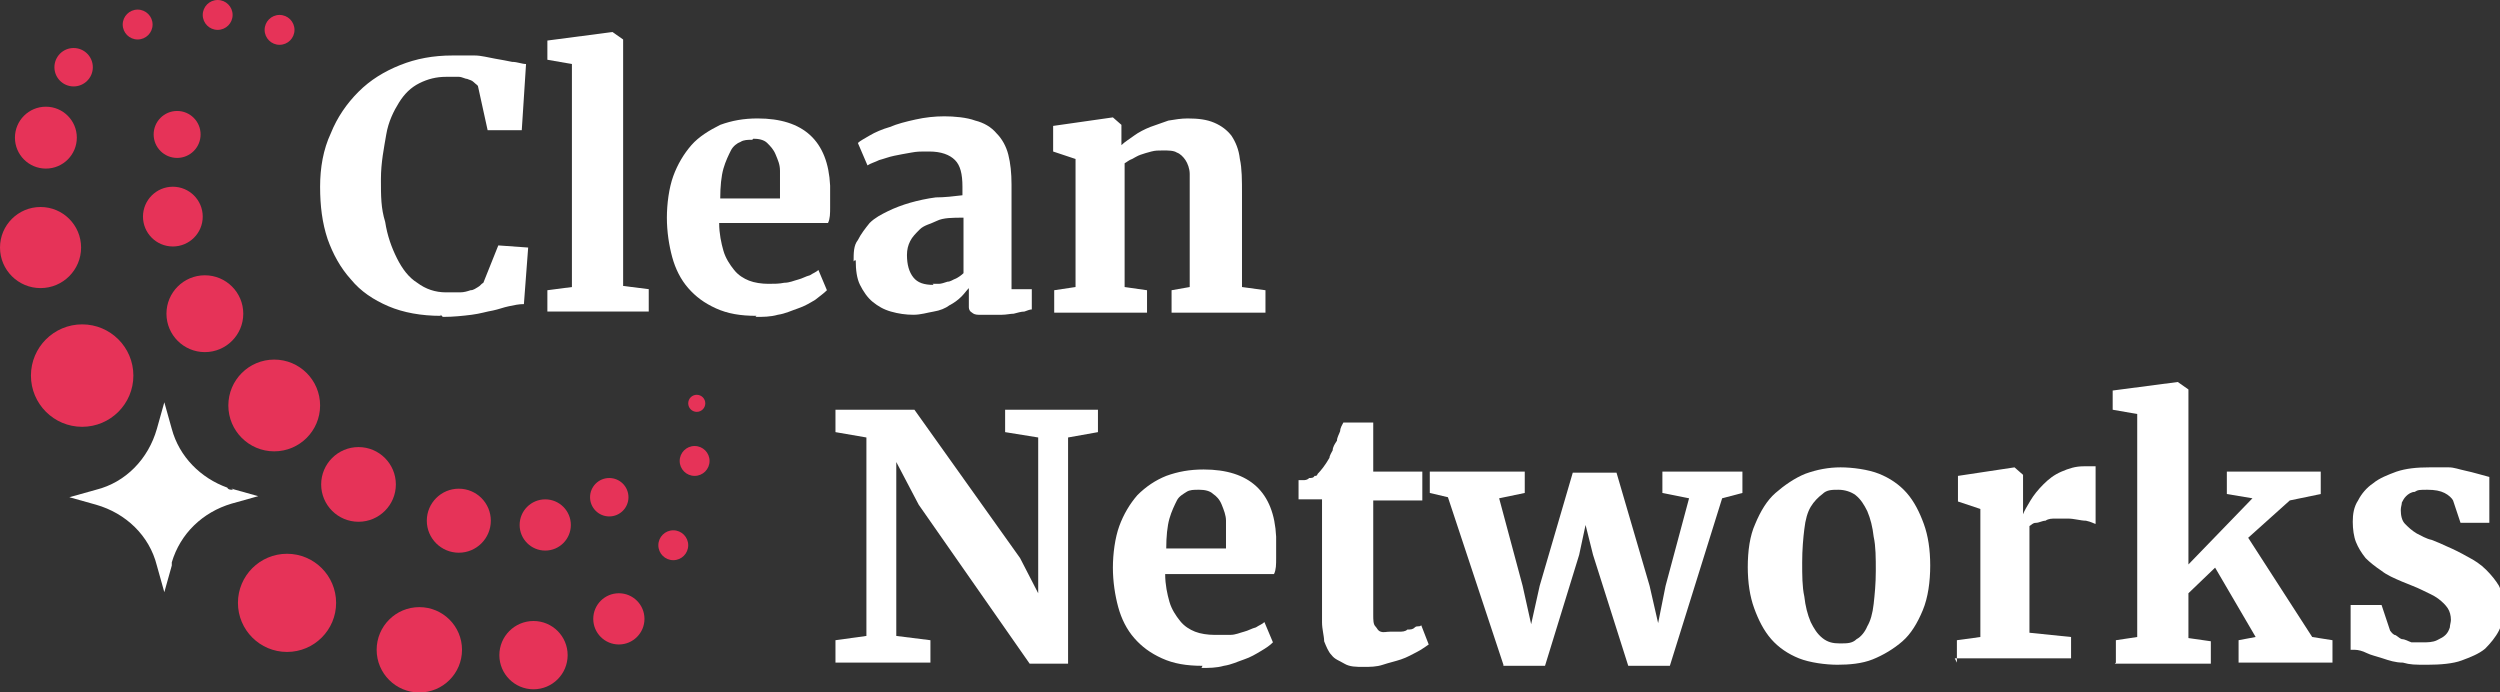
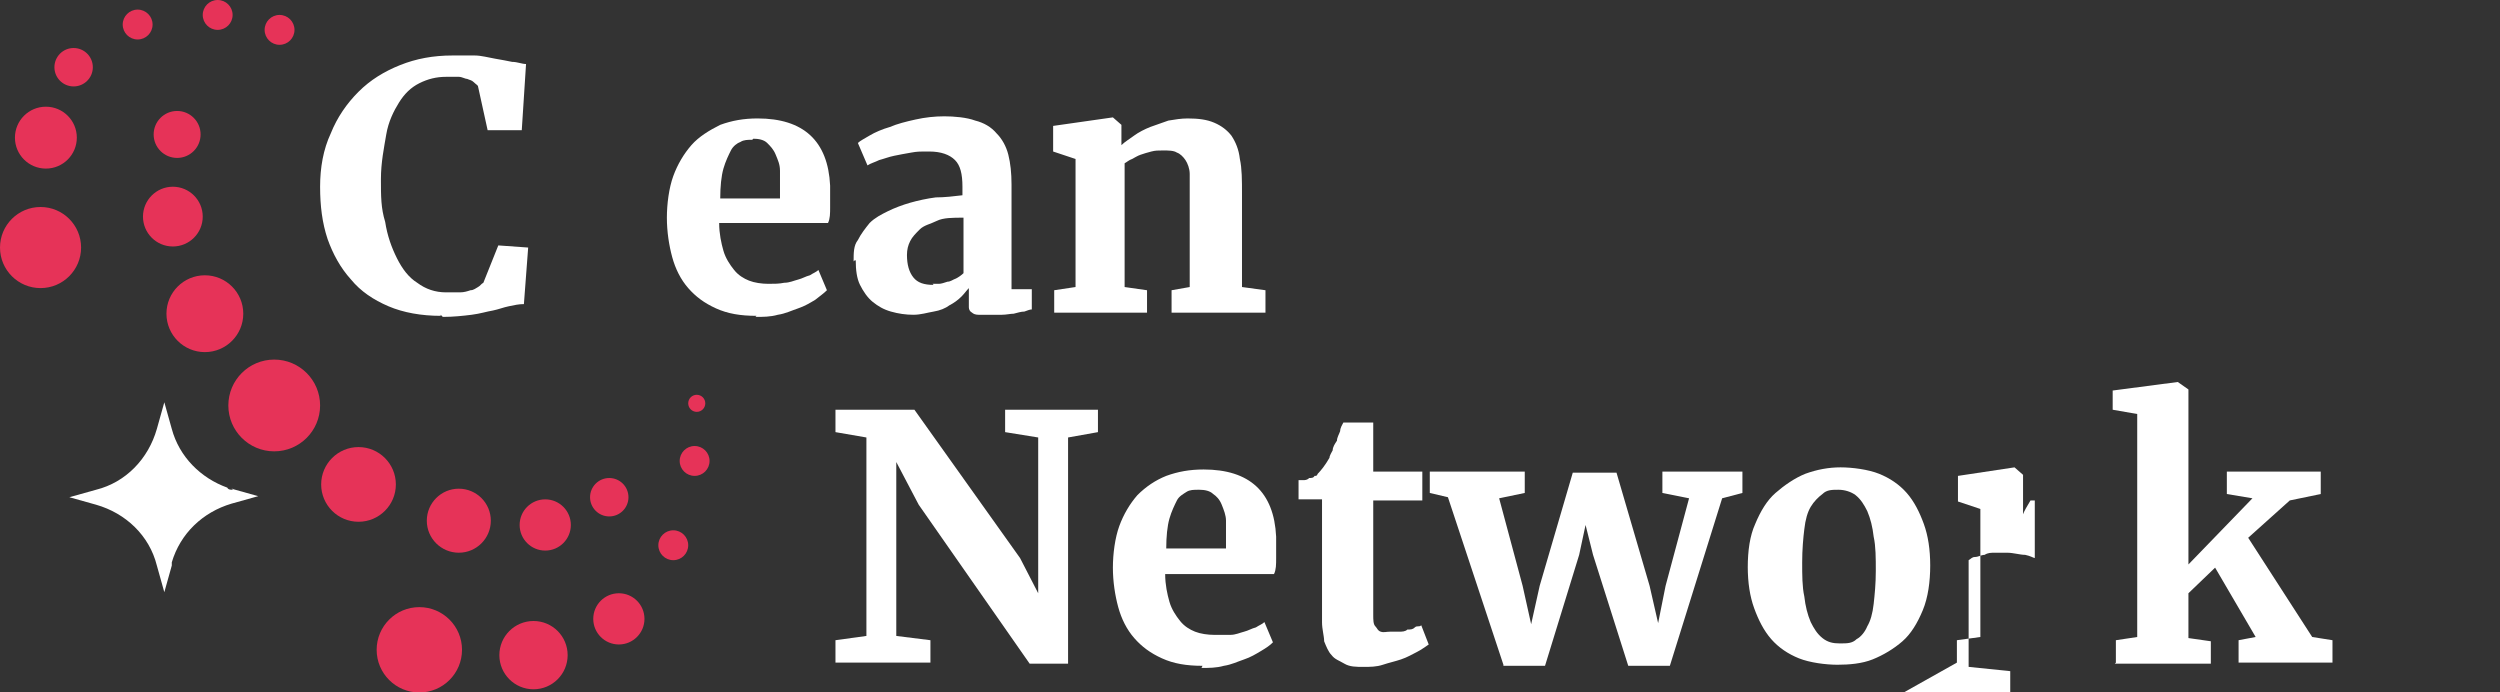
<svg xmlns="http://www.w3.org/2000/svg" id="Layer_2" version="1.1" viewBox="0 0 234.3 64.9">
  <rect x="0" y="0" width="234.3" height="64.9" fill="#333333" stroke="none" />
  <defs>
    <style>
      .st0 {
        fill: #fff;
      }

      .st1 {
        fill: #e63358;
      }
    </style>
  </defs>
  <g id="Layer_1-2">
    <g>
      <path class="st0" d="M41.3,29.6c-1.8,0-3.5-.3-4.9-.9s-2.6-1.4-3.5-2.5c-1-1.1-1.7-2.4-2.2-3.8-.5-1.5-.7-3.1-.7-4.9s.3-3.5,1-5c.6-1.5,1.5-2.8,2.6-3.9,1.1-1.1,2.4-1.9,3.9-2.5s3.1-.9,4.9-.9,1.5,0,2.1,0,1.3.2,1.9.3,1.1.2,1.6.3c.5,0,.9.2,1.3.2l-.4,6.2h-3.2l-.9-4.1c0-.1-.2-.2-.4-.4s-.4-.2-.6-.3c-.2,0-.5-.2-.8-.2h-1.2c-.9,0-1.7.2-2.5.6-.8.4-1.4,1-1.9,1.8s-1,1.8-1.2,3-.5,2.6-.5,4.2,0,2.7.4,4c.2,1.3.6,2.4,1.1,3.4s1.1,1.8,1.9,2.3c.8.6,1.7.9,2.7.9h1.3c.4,0,.7-.1,1-.2.3,0,.5-.2.7-.3.2-.1.3-.3.5-.4l1.4-3.5,2.8.2-.4,5.3c-.5,0-.9.1-1.4.2s-1,.3-1.5.4c-.6.1-1.2.3-2,.4s-1.7.2-2.7.2h0l-.2-.2Z" />
-       <path class="st0" d="M51.3,29.3v-2.1l2.3-.3V6l-2.3-.4v-1.8l6.1-.8h0l1,.7v23.1l2.4.3v2.1h-9.5Z" />
      <path class="st0" d="M70.9,29.6c-1.5,0-2.7-.2-3.8-.7-1.1-.5-1.9-1.1-2.6-1.9-.7-.8-1.2-1.8-1.5-2.9s-.5-2.4-.5-3.7.2-2.8.6-3.9,1-2.1,1.7-2.9,1.7-1.4,2.7-1.9c1.1-.4,2.2-.6,3.5-.6,4.3,0,6.6,2.1,6.8,6.3v2c0,.6,0,1.1-.2,1.5h-10.2c0,1,.2,1.9.4,2.6s.6,1.3,1,1.8.9.8,1.4,1,1.2.3,1.8.3,1,0,1.5-.1c.5,0,.9-.2,1.3-.3s.7-.3,1.1-.4c.3-.2.6-.3.8-.5l.8,1.9c-.3.3-.6.5-1.1.9-.5.3-1,.6-1.6.8-.6.2-1.2.5-1.9.6-.7.2-1.4.2-2.1.2h0ZM70.5,13.1c-.4,0-.8,0-1.1.2-.3.1-.7.4-.9.8s-.5,1-.7,1.7-.3,1.7-.3,2.8h5.6v-1c0-.5,0-1.1,0-1.6,0-.6-.2-1-.4-1.5s-.5-.8-.8-1.1-.8-.4-1.3-.4h0Z" />
      <path class="st0" d="M80,24.5c0-.8,0-1.5.4-2,.3-.6.7-1.1,1.1-1.6.5-.5,1.1-.8,1.7-1.1s1.4-.6,2.1-.8,1.6-.4,2.4-.5c.8,0,1.7-.1,2.5-.2v-.8c0-1.2-.2-2-.7-2.5s-1.3-.8-2.4-.8-1.1,0-1.7.1-1.1.2-1.6.3-1,.3-1.4.4c-.4.2-.8.3-1.1.5h0l-.9-2.1c.2-.2.6-.4,1.1-.7s1.2-.6,1.9-.8c.7-.3,1.5-.5,2.4-.7s1.8-.3,2.7-.3,2.1.1,2.9.4c.8.2,1.5.6,2,1.2.5.5.9,1.2,1.1,2s.3,1.7.3,2.8v9.8h1.9v1.9c-.2,0-.4.1-.7.2-.3,0-.6.1-1,.2-.3,0-.7.1-1.1.1h-2.2c-.3,0-.5-.1-.6-.2-.2-.1-.3-.3-.3-.5s0-.5,0-.9v-.9c-.2.2-.4.5-.7.8-.3.3-.7.6-1.1.8-.4.3-.9.5-1.5.6s-1.2.3-1.9.3-1.4-.1-2.1-.3c-.7-.2-1.2-.5-1.7-.9s-.9-1-1.2-1.6c-.3-.6-.4-1.4-.4-2.3h-.1ZM87.4,26.6h.6c.2,0,.5-.1.8-.2.3,0,.5-.2.8-.3.2-.1.5-.3.7-.5v-5.2c-1,0-1.9,0-2.5.3s-1.2.4-1.6.8-.7.7-.9,1.1-.3.8-.3,1.3c0,.9.2,1.6.6,2.1s1,.7,1.9.7h0Z" />
      <path class="st0" d="M98.8,29.3v-2.1l2-.3v-12l-2.1-.7v-2.4l5.6-.8h0l.8.7v1.9c.3-.3.8-.6,1.2-.9s1-.6,1.5-.8c.6-.2,1.1-.4,1.7-.6.6-.1,1.2-.2,1.8-.2,1,0,1.8.1,2.5.4.7.3,1.2.7,1.6,1.2.4.6.7,1.3.8,2.2.2.9.2,2,.2,3.3v8.7l2.2.3v2.1h-8.8v-2.1l1.7-.3v-8.7c0-.7,0-1.3,0-1.9,0-.5-.2-1-.4-1.3s-.5-.6-.8-.7c-.3-.2-.8-.2-1.3-.2s-.7,0-1.1.1-.7.2-1,.3-.6.3-.8.4c-.3.1-.5.3-.7.4v11.6l2.1.3v2.1h-9,.4Z" />
      <path class="st0" d="M78.3,62.1v-2.1l2.9-.4v-18.6l-2.9-.5v-2.1h7.4l9.9,13.9,1.7,3.3v-14.6l-3.1-.5v-2.1h8.7v2.1l-2.8.5v21.2h-3.6l-10.4-14.9-2.1-4v16.3l3.2.4v2.1h-9,.1Z" />
      <path class="st0" d="M112.7,62.4c-1.5,0-2.7-.2-3.8-.7s-1.9-1.1-2.6-1.9c-.7-.8-1.2-1.8-1.5-2.9-.3-1.1-.5-2.4-.5-3.7s.2-2.8.6-3.9,1-2.1,1.7-2.9c.8-.8,1.7-1.4,2.7-1.8,1.1-.4,2.2-.6,3.5-.6,4.3,0,6.6,2.1,6.8,6.3v2c0,.6,0,1.1-.2,1.5h-10.2c0,1,.2,1.9.4,2.6s.6,1.3,1,1.8.9.8,1.4,1,1.2.3,1.8.3,1,0,1.5,0c.5,0,.9-.2,1.3-.3s.7-.3,1.1-.4c.3-.2.6-.3.8-.5l.8,1.9c-.3.3-.6.5-1.1.8s-1,.6-1.6.8-1.2.5-1.9.6c-.7.2-1.4.2-2.1.2h0ZM112.3,45.9c-.4,0-.8,0-1.1.2s-.7.4-.9.8-.5,1-.7,1.7-.3,1.7-.3,2.8h5.6v-1c0-.5,0-1.1,0-1.6s-.2-1-.4-1.5-.5-.8-.8-1c-.3-.3-.8-.4-1.3-.4h0Z" />
      <path class="st0" d="M123.9,58.3v-11.5h-2.2v-1.8s.2,0,.4,0,.4,0,.6-.2c.2,0,.4,0,.5-.2.2,0,.2,0,.3-.2.3-.3.7-.8,1.1-1.5,0-.2.2-.5.3-.7,0-.3.2-.6.4-.9,0-.3.2-.6.3-.9,0-.3.2-.6.3-.8h2.8v4.6h4.6v2.7h-4.6v10.7c0,.5,0,.9.2,1.1s.2.4.5.5.5,0,.9,0h.8c.3,0,.6,0,.8-.2.3,0,.5,0,.7-.2s.4,0,.6-.2h0l.7,1.8c-.3.2-.7.5-1.1.7s-.9.5-1.5.7-1.1.3-1.7.5-1.2.2-1.8.2h0c-.7,0-1.3,0-1.8-.3s-.9-.4-1.2-.8c-.3-.3-.5-.8-.7-1.3,0-.5-.2-1.1-.2-1.8h0Z" />
      <path class="st0" d="M140.9,62.3l-5.2-15.7-1.7-.4v-2h8.9v2l-2.4.5,2.2,8.2.8,3.6.8-3.6,3.1-10.6h4.1l3.1,10.6.8,3.5.7-3.5,2.2-8.2-2.5-.5v-2h7.5v2l-1.9.5-4.9,15.7h-3.9l-3.3-10.4-.7-2.8-.6,2.8-3.2,10.4h-3.9Z" />
      <path class="st0" d="M163.8,53.2c0-1.6.2-3,.7-4.1.5-1.2,1.1-2.2,1.9-2.9s1.8-1.4,2.8-1.8c1.1-.4,2.2-.6,3.3-.6s2.6.2,3.6.6c1,.4,1.9,1,2.6,1.8.7.8,1.2,1.8,1.6,2.9.4,1.1.6,2.4.6,3.9s-.2,3-.7,4.2-1.1,2.2-1.9,2.9-1.8,1.3-2.8,1.7-2.2.5-3.3.5-2.6-.2-3.6-.6c-1-.4-1.9-1-2.6-1.8s-1.2-1.8-1.6-2.9c-.4-1.1-.6-2.4-.6-3.9h0ZM172.5,60.3c.6,0,1.1,0,1.5-.4.4-.2.8-.7,1-1.2.3-.5.5-1.2.6-2.1s.2-1.9.2-3.1,0-2.3-.2-3.2c-.1-.9-.3-1.7-.6-2.4-.3-.6-.6-1.1-1.1-1.5-.4-.3-1-.5-1.6-.5s-1.1,0-1.5.4c-.4.3-.8.7-1.1,1.2s-.5,1.2-.6,2.1c-.1.8-.2,1.9-.2,3.1s0,2.3.2,3.2c.1.9.3,1.7.6,2.4.3.6.6,1.1,1.1,1.5s1,.5,1.6.5h.1Z" />
-       <path class="st0" d="M183.4,62.1v-2.1l2.2-.3v-12l-2.1-.7v-2.4l5.3-.8h0l.8.7v3.7h0c.1-.3.4-.8.7-1.3s.7-1,1.2-1.5,1-.9,1.7-1.2,1.3-.5,2.1-.5.6,0,.7,0h.4v5.4c-.1,0-.4-.2-.9-.3-.5,0-1.1-.2-1.7-.2h-1.1c-.4,0-.7,0-1,.2-.3,0-.6.2-.9.2s-.4.2-.6.3v10l3.9.4v2h-10.9l.2.4Z" />
+       <path class="st0" d="M183.4,62.1v-2.1l2.2-.3v-12l-2.1-.7v-2.4l5.3-.8h0l.8.7v3.7h0c.1-.3.4-.8.7-1.3h.4v5.4c-.1,0-.4-.2-.9-.3-.5,0-1.1-.2-1.7-.2h-1.1c-.4,0-.7,0-1,.2-.3,0-.6.2-.9.2s-.4.2-.6.3v10l3.9.4v2h-10.9l.2.4Z" />
      <path class="st0" d="M198.3,62.1v-2.1l2-.3v-20.9l-2.3-.4v-1.8l6.1-.8h0l1,.7v16.4l6-6.2-2.4-.4v-2.1h8.8v2.1l-2.9.6-3.9,3.5,6,9.3,1.9.3v2.1h-8.8v-2.1l1.6-.3-3.8-6.5-2.5,2.4v4.2l2.1.3v2.1h-9,0Z" />
-       <path class="st0" d="M220.3,61.1v-4.4h2.9l.8,2.4c0,0,.2.3.4.4.2,0,.4.3.7.4.3,0,.6.2.9.3h1.1c.4,0,.9,0,1.3-.2s.6-.3.8-.5.3-.4.4-.7c0-.2.1-.5.1-.7,0-.4-.1-.8-.3-1.1s-.5-.6-.9-.9-.9-.5-1.5-.8-1.2-.5-1.9-.8-1.4-.6-1.9-1c-.6-.4-1.1-.8-1.5-1.2-.4-.5-.7-1-.9-1.5s-.3-1.2-.3-1.9.1-1.4.5-2c.3-.6.8-1.2,1.4-1.6.6-.5,1.4-.8,2.2-1.1.9-.3,1.9-.4,3.1-.4s1.3,0,1.8,0c.5,0,1,.2,1.5.3s.8.2,1.2.3.7.2,1.1.3v4.3h-2.7l-.7-2.1c-.1-.2-.4-.5-.8-.7-.4-.2-.9-.3-1.6-.3s-.9,0-1.2.2c-.3,0-.6.2-.8.4s-.3.4-.4.6c0,.2-.1.4-.1.7,0,.5.1,1,.4,1.3s.6.6,1.1.9c.4.2.9.5,1.4.6.5.2,1,.4,1.4.6.7.3,1.3.6,2,1,.6.3,1.2.7,1.7,1.2s.9,1,1.2,1.5c.3.6.4,1.3.4,2.1s-.1,1.5-.4,2.1-.8,1.2-1.3,1.7c-.6.5-1.4.8-2.2,1.1s-2,.4-3.2.4-1.6,0-2.3-.2c-.7,0-1.3-.2-1.9-.4s-1.1-.3-1.5-.5-.8-.3-1.1-.3h-.4Z" />
    </g>
-     <circle class="st1" cx="26.9" cy="56.5" r="4.6" />
    <circle class="st1" cx="39.3" cy="60.9" r="4" />
    <circle class="st1" cx="50" cy="61.4" r="3.2" />
    <circle class="st1" cx="58" cy="58" r="2.4" />
    <circle class="st1" cx="63.1" cy="51.1" r="1.4" />
    <circle class="st1" cx="65.1" cy="43.2" r="1.4" />
    <circle class="st1" cx="65.3" cy="37.8" r=".8" />
-     <circle class="st1" cx="7.7" cy="35.2" r="4.8" />
    <circle class="st1" cx="3.8" cy="23.2" r="3.8" />
    <circle class="st1" cx="4.3" cy="12.9" r="2.9" />
    <circle class="st1" cx="6.9" cy="6.3" r="1.8" />
    <circle class="st1" cx="12.9" cy="2.3" r="1.4" />
    <circle class="st1" cx="20.4" cy="1.4" r="1.4" />
    <circle class="st1" cx="26.2" cy="2.8" r="1.4" />
    <circle class="st1" cx="25.7" cy="38" r="4.3" />
    <circle class="st1" cx="33.6" cy="45.4" r="3.5" />
    <circle class="st1" cx="43" cy="48.8" r="3" />
    <circle class="st1" cx="51.1" cy="49.2" r="2.4" />
    <circle class="st1" cx="57.1" cy="46.6" r="1.8" />
    <circle class="st1" cx="19.2" cy="29.4" r="3.6" />
    <circle class="st1" cx="16.2" cy="20.3" r="2.8" />
    <circle class="st1" cx="16.6" cy="12.6" r="2.2" />
    <path class="st0" d="M21.8,45.9c-.2,0-.4,0-.5-.2-2.5-.9-4.5-2.9-5.2-5.5l-.7-2.5-.7,2.5c-.8,2.8-2.9,5-5.7,5.7l-2.5.7,2.5.7c2.8.8,5,2.9,5.7,5.7l.7,2.5.7-2.5v-.3c.8-2.7,2.9-4.7,5.6-5.5l2.5-.7-2.5-.7h.1Z" />
  </g>
</svg>